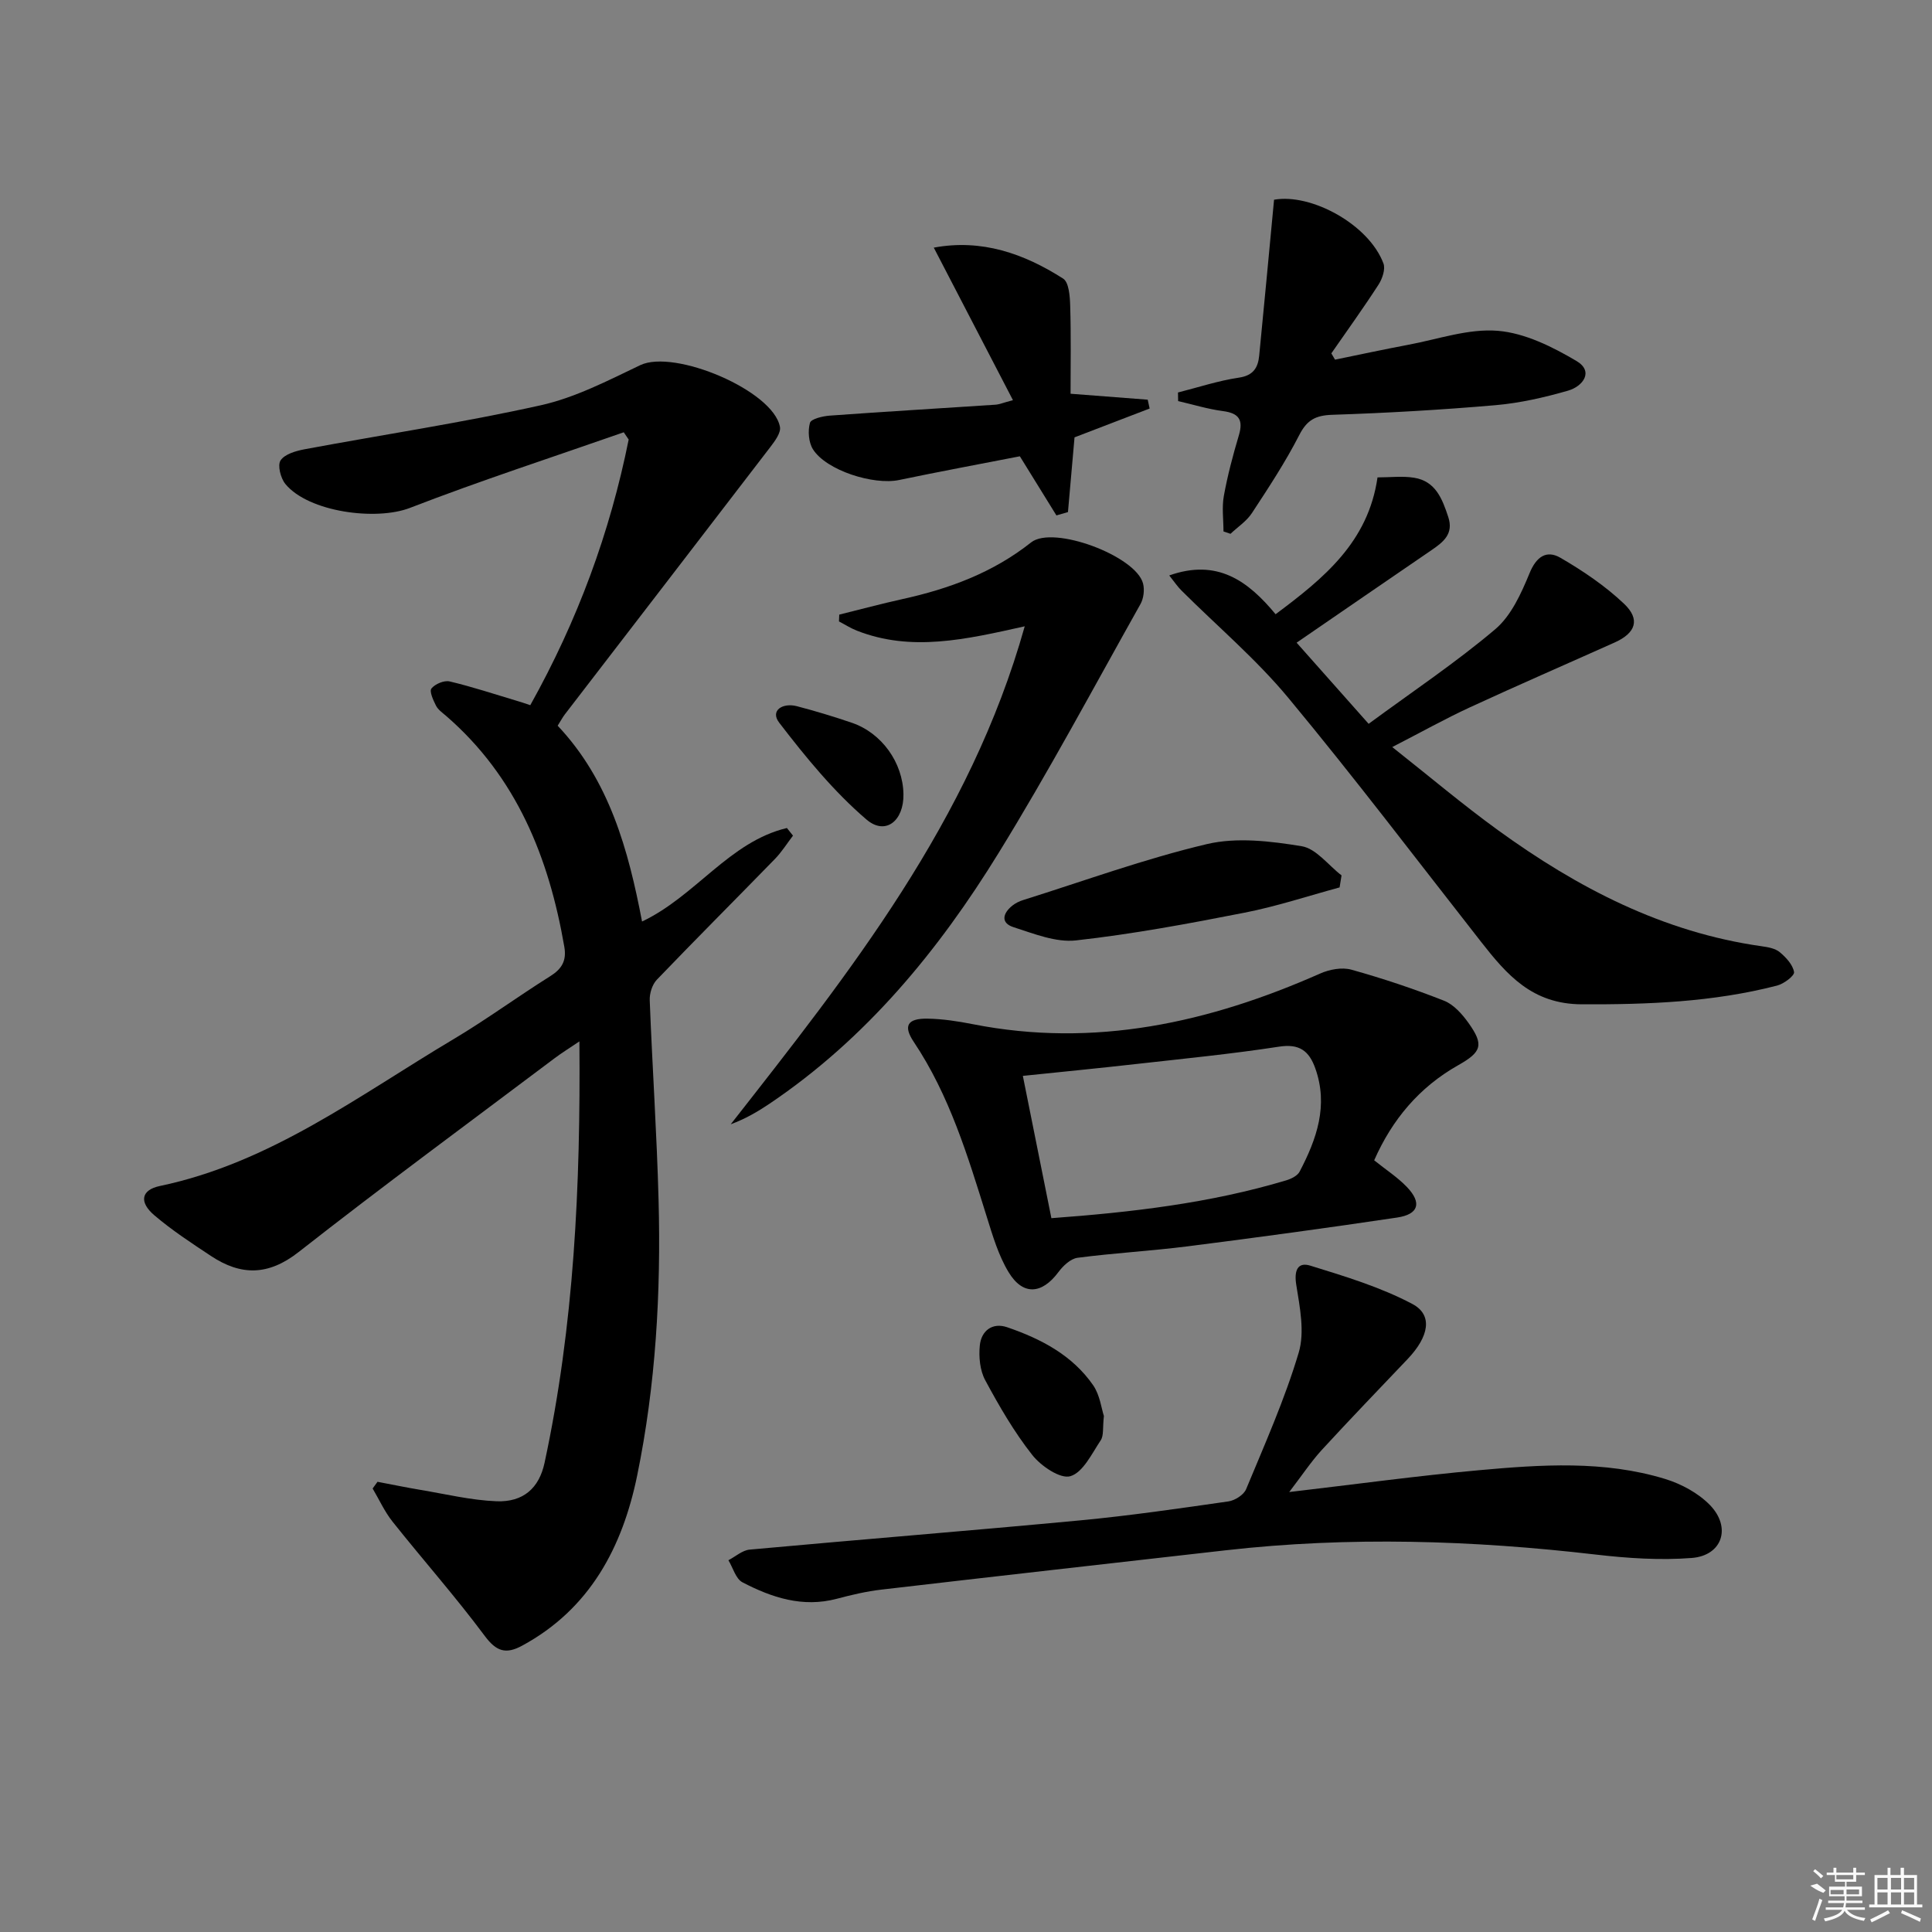
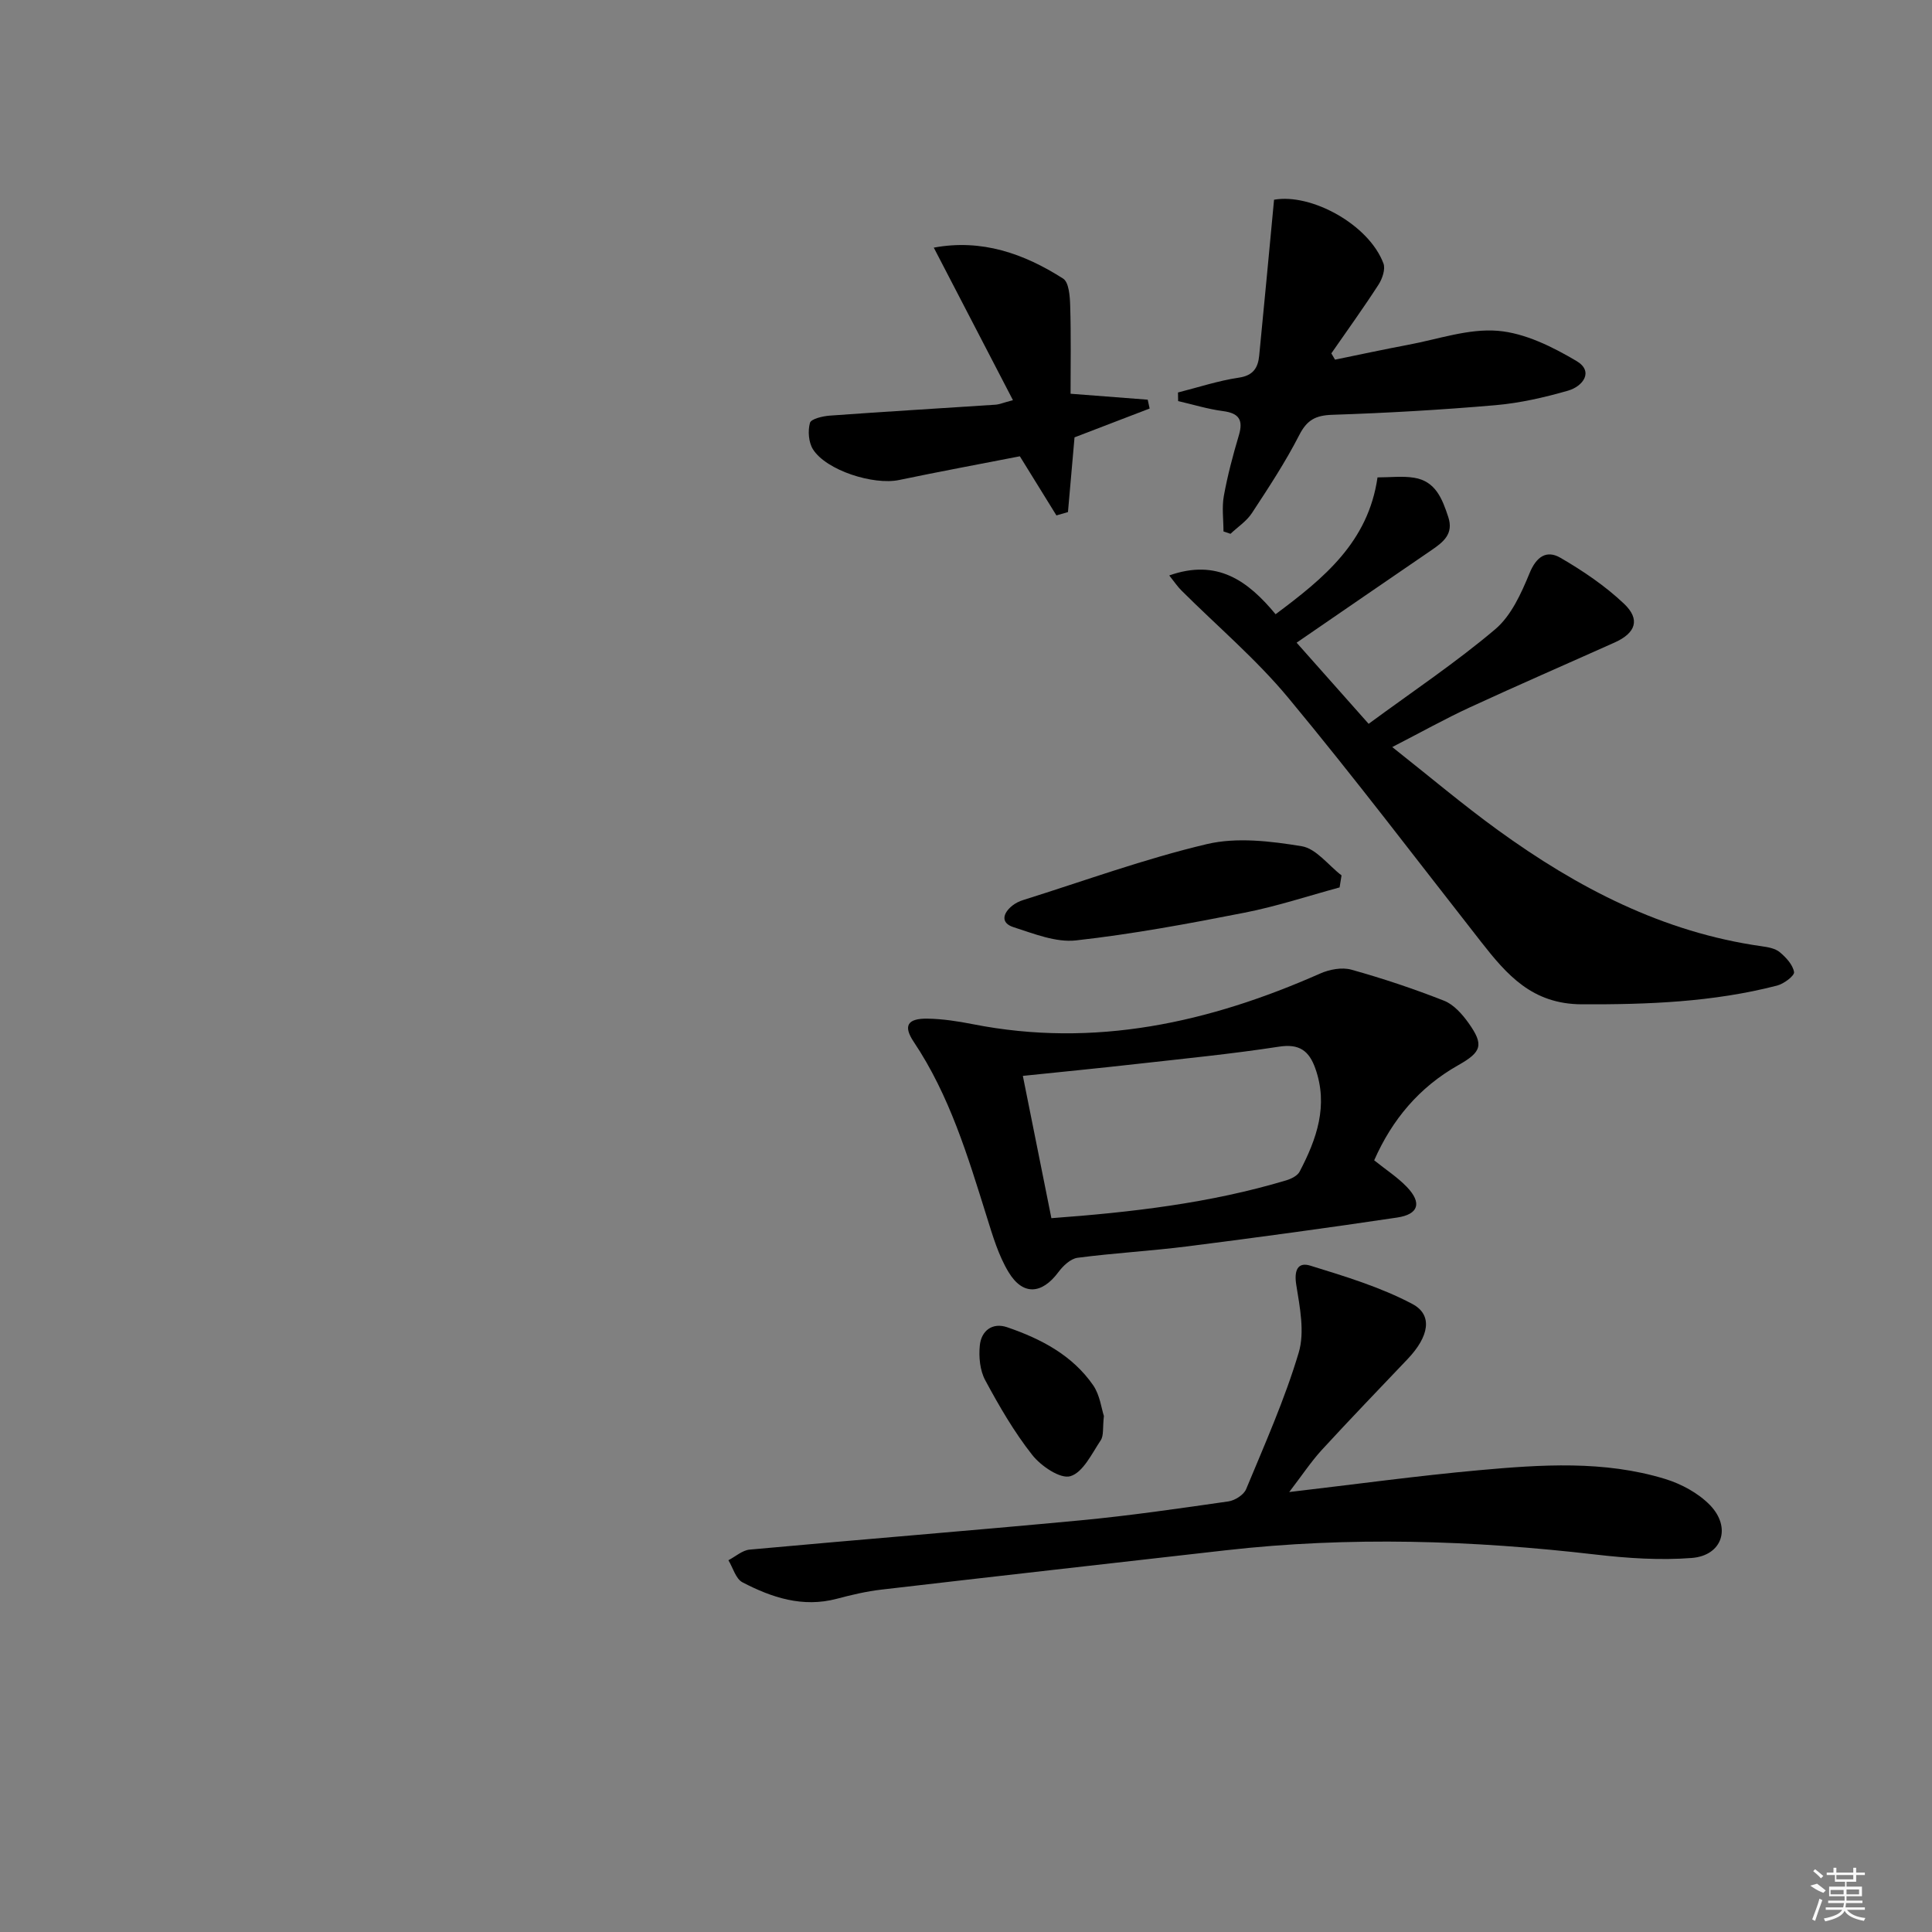
<svg xmlns="http://www.w3.org/2000/svg" enable-background="new 0 0 400 400" viewBox="0 0 400 400">
  <rect x="0" y="0" width="400" height="400" fill="#808080" stroke="none" />
-   <path d="m109.79 146c9.82-17.58 16.51-35.78 20.37-55-.34-.5-.68-1-1.02-1.5-14.78 5.17-29.68 10.01-44.28 15.66-6.99 2.7-20.99.87-25.78-4.96-.98-1.2-1.66-3.87-.99-4.88.86-1.3 3.16-1.96 4.95-2.3 16.3-3.04 32.73-5.51 48.91-9.11 7.14-1.59 13.93-5.12 20.61-8.31 7.08-3.37 27.53 5.26 28.92 12.78.23 1.22-1.03 2.91-1.95 4.12-14.17 18.49-28.39 36.94-42.59 55.41-.49.64-.87 1.38-1.48 2.34 10.72 11.36 14.63 25.71 17.47 40.54 11.13-5.28 18.06-16.51 29.99-19.36.42.53.84 1.05 1.26 1.58-1.24 1.62-2.33 3.38-3.74 4.83-8.13 8.35-16.38 16.59-24.45 25-.96 1-1.53 2.85-1.47 4.27.53 13.79 1.47 27.57 1.83 41.36.51 19.16-.58 38.29-4.44 57.07-3.04 14.76-9.75 27.57-23.81 35.18-3.38 1.83-5.34 1.21-7.76-2.05-6.04-8.11-12.76-15.7-19.06-23.62-1.65-2.07-2.77-4.57-4.13-6.87.34-.46.67-.93 1.01-1.39 2.98.56 5.94 1.18 8.93 1.68 5.22.87 10.43 2.14 15.69 2.35 5.6.22 8.84-2.76 9.96-7.94 6.12-28.45 7.47-57.3 7.22-87.27-2.08 1.4-3.68 2.39-5.18 3.52-17.69 13.31-35.53 26.43-52.95 40.09-6.3 4.94-11.97 4.91-18.16.81-4.02-2.66-8.08-5.32-11.73-8.43-3.2-2.73-2.71-5.24 1.15-6.05 22.92-4.8 41.23-18.75 60.72-30.35 6.86-4.08 13.32-8.83 20.08-13.07 2.43-1.52 3.44-3.21 2.95-6.09-3.2-18.49-9.88-35.18-24.48-47.82-.75-.65-1.66-1.27-2.09-2.12-.57-1.12-1.41-2.97-.95-3.55.75-.94 2.63-1.73 3.76-1.47 4.67 1.1 9.23 2.62 13.83 3.99.77.21 1.55.49 2.88.93z" />
  <path d="m242.08 119.14c9.94-3.52 16.29 1.11 22.02 8.03 9.98-7.45 19.17-14.92 21.1-28.33 2.66 0 5.17-.32 7.57.07 4.47.71 5.85 4.41 7.08 8.14 1.15 3.49-1.03 5.18-3.47 6.85-9.05 6.18-18.08 12.4-27.93 19.16 4.65 5.24 9.4 10.59 14.91 16.8 9.08-6.68 18.04-12.67 26.21-19.58 3.31-2.8 5.39-7.43 7.11-11.61 1.42-3.47 3.54-4.83 6.37-3.2 4.67 2.71 9.26 5.81 13.17 9.51 3.45 3.26 2.45 6.08-1.92 8.04-9.99 4.48-20.04 8.84-29.98 13.43-5.11 2.36-10.04 5.12-16.07 8.22 7.66 6.05 14.57 11.9 21.88 17.2 16.44 11.92 34.14 21.15 54.6 24.04 1.3.18 2.8.44 3.74 1.22 1.3 1.08 2.71 2.6 2.97 4.12.13.75-2.1 2.44-3.5 2.8-13.28 3.43-26.79 3.94-40.49 3.88-10.24-.05-15.46-6.1-20.83-12.96-13.24-16.89-26.2-34-39.9-50.5-6.64-8-14.7-14.82-22.1-22.2-.78-.76-1.4-1.7-2.54-3.13z" />
  <path d="m266.92 308.91c13.85-1.62 26.5-3.36 39.21-4.51 12.92-1.17 25.95-2.07 38.61 1.8 3.36 1.03 6.86 2.92 9.28 5.4 4.5 4.64 2.56 10.46-3.75 10.96-6.56.51-13.28.06-19.85-.7-25.53-2.97-51.05-3.79-76.63-.89-23.76 2.7-47.52 5.37-71.28 8.14-3.12.36-6.22 1.09-9.26 1.9-7.06 1.87-13.45-.24-19.53-3.41-1.39-.72-1.96-3-2.91-4.57 1.46-.76 2.88-2.06 4.4-2.2 22.83-2.09 45.68-3.91 68.5-6.06 10.24-.97 20.44-2.46 30.62-3.92 1.34-.19 3.17-1.35 3.66-2.52 3.87-9.33 8.01-18.62 10.89-28.27 1.28-4.27.24-9.4-.5-14.03-.48-2.97.27-4.81 2.91-3.99 7.19 2.22 14.52 4.44 21.12 7.93 4.32 2.29 3.44 6.76-.97 11.4-5.96 6.27-11.97 12.5-17.82 18.87-2.21 2.43-4.04 5.2-6.7 8.67z" />
  <path d="m284.51 240.23c2.44 1.96 4.84 3.51 6.77 5.52 3.14 3.28 2.46 5.66-2.02 6.33-14.43 2.15-28.89 4.12-43.37 5.96-7.58.96-15.22 1.38-22.79 2.37-1.45.19-3.01 1.67-3.97 2.97-3.43 4.6-7.36 4.91-10.33-.02-2.1-3.48-3.29-7.57-4.52-11.5-3.92-12.53-7.69-25.09-15.11-36.17-2.22-3.32-1.28-4.85 2.84-4.79 3.13.05 6.29.53 9.37 1.14 25.24 4.98 48.94-.3 71.97-10.49 1.92-.85 4.49-1.33 6.43-.79 6.5 1.81 12.92 3.96 19.2 6.43 2 .79 3.76 2.78 5.07 4.62 3.21 4.51 2.72 5.98-2.11 8.71-8.11 4.57-13.73 11.3-17.43 19.71zm-66.83 11.98c16.6-1.22 32.83-3.1 48.61-7.83 1.04-.31 2.34-.95 2.79-1.82 3.52-6.73 5.99-13.67 3.23-21.39-1.29-3.61-3.29-5.12-7.49-4.47-9.81 1.51-19.7 2.48-29.57 3.59-7.69.87-15.39 1.62-23.48 2.46 2 9.94 3.87 19.29 5.91 29.46z" />
-   <path d="m212.16 129.67c-12.27 2.74-23.5 5.33-34.78.89-1.28-.5-2.45-1.26-3.68-1.9.02-.47.04-.94.06-1.41 4.37-1.08 8.71-2.25 13.1-3.22 9.67-2.13 18.72-5.47 26.62-11.73 4.56-3.62 21.72 2.8 23.18 8.52.33 1.3.12 3.08-.54 4.25-9.67 17.23-18.99 34.69-29.35 51.5-12.46 20.24-27.43 38.45-47.43 51.93-2.45 1.65-5 3.14-8.05 4.27 24.66-31.48 49.52-62.7 60.87-103.1z" />
  <path d="m253.31 110.03c0-2.47-.36-5 .08-7.39.77-4.23 1.88-8.41 3.11-12.54.95-3.2-.02-4.56-3.31-4.99-3.13-.41-6.18-1.36-9.27-2.07-.01-.59-.02-1.19-.03-1.78 4.19-1.06 8.34-2.44 12.6-3.07 3-.44 3.96-2.06 4.21-4.53 1.06-10.68 2.04-21.38 3.08-32.31 7.66-1.37 19.62 5.1 22.65 13.2.44 1.19-.24 3.17-1.02 4.38-3.12 4.83-6.49 9.5-9.77 14.23.25.43.51.87.76 1.3 5.05-1.03 10.08-2.12 15.14-3.07 6.18-1.15 12.49-3.4 18.56-2.9 5.61.46 11.33 3.31 16.31 6.26 3.62 2.15 1.33 5.24-1.76 6.13-4.9 1.41-9.97 2.57-15.04 3.01-11.24.97-22.52 1.62-33.8 1.99-3.44.12-5.22 1.07-6.82 4.21-2.87 5.6-6.35 10.89-9.81 16.16-1.1 1.67-2.93 2.86-4.42 4.27-.49-.16-.97-.32-1.45-.49z" />
  <path d="m221.65 81.52c5.6.43 10.79.83 15.97 1.23.13.61.27 1.22.4 1.83-5.24 2.01-10.48 4.03-15.55 5.97-.46 5.2-.91 10.34-1.36 15.47-.8.23-1.59.46-2.39.69-2.4-3.88-4.8-7.75-7.57-12.24-8.14 1.59-16.59 3.15-25 4.91-5.3 1.11-15.08-1.99-17.83-6.35-.91-1.44-1.09-3.8-.63-5.47.23-.84 2.64-1.4 4.1-1.51 11.43-.83 22.86-1.5 34.29-2.26.79-.05 1.56-.39 3.64-.94-5.58-10.76-10.94-21.08-16.39-31.58 9.93-1.85 18.68 1.24 26.78 6.41 1.2.77 1.4 3.65 1.46 5.57.19 6.09.08 12.18.08 18.27z" />
  <path d="m277.35 183.73c-6.57 1.78-13.06 3.94-19.73 5.24-11.55 2.27-23.16 4.43-34.84 5.73-4.17.47-8.72-1.39-12.92-2.73-2.76-.88-2.24-2.91-.24-4.49.64-.5 1.42-.89 2.2-1.13 12.66-3.97 25.18-8.55 38.06-11.59 6.2-1.46 13.19-.61 19.62.44 3 .49 5.51 3.94 8.25 6.04-.14.84-.27 1.66-.4 2.49z" />
  <path d="m228.55 293.16c-.28 2.45 0 4.06-.66 5.04-1.84 2.76-3.66 6.65-6.28 7.43-2.07.62-6.08-2.09-7.89-4.39-3.76-4.77-6.85-10.11-9.74-15.48-1.1-2.04-1.36-4.83-1.12-7.2.3-3.03 2.59-4.82 5.66-3.77 6.98 2.39 13.5 5.78 17.82 12.03 1.4 2.05 1.71 4.86 2.21 6.34z" />
-   <path d="m187.05 164.4c.11 5.52-3.7 8.65-7.65 5.28-6.79-5.81-12.59-12.92-18.07-20.05-1.96-2.55.75-4.18 3.65-3.42 3.83 1 7.63 2.15 11.38 3.43 6.21 2.12 10.57 8.25 10.69 14.76z" />
+   <path d="m187.05 164.4z" />
  <g fill="#fafafa">
    <path d="m374.8 390.4 1.4-.4c.7.5 1.3 1 1.8 1.4l-.5.5c-1.5-.6-2.1-1.1-2.7-1.5zm1 7.3-.6-.3c.5-1.4 1.1-2.8 1.5-4.3.2.1.4.2.6.3-.5 1.3-1 2.8-1.5 4.3zm-.4-10.3.4-.4c.4.3 1 .8 1.7 1.4l-.5.5c-.4-.5-1-1-1.6-1.5zm2.5.3h1.7v-1h.6v1h3.5v-1h.6v1h1.8v.5h-1.8v1.4h-2v1h3.2v2h-3.2v.9h3.3v.5h-3.4c0 .3-.1.6-.1.9h4v.5h-3.7c.7.9 1.9 1.5 3.8 1.7-.1.2-.2.4-.3.6-2.1-.4-3.5-1.1-4-2.1-.4 1-1.8 1.7-4 2.2-.1-.2-.2-.4-.3-.6 2.1-.4 3.4-1 3.8-1.8h-3.4v-.5h3.6c.1-.3.1-.6.2-.9h-3.3v-.5h3.4c0-.3 0-.6 0-.9h-3.2v-2h3.3v-1h-2.1v-1.4h-1.7v-.5zm1.1 3.5v1h2.7c0-.3 0-.4 0-.4 0-.1 0-.2 0-.2 0-.1 0-.2 0-.3h-2.7zm1.2-3v.9h3.5v-.9zm4.7 3h-2.6v.6.4h2.6z" />
-     <path d="m393.6 386.7h.6v1.5h2.7v6.1h1.1v.6h-11v-.6h1.1v-6.1h2.7v-1.5h.6v1.5h2.1v-1.5zm-2.7 8.8.4.6c-1.2.6-2.5 1.3-3.8 1.9-.1-.2-.2-.4-.3-.6 1.2-.6 2.5-1.2 3.7-1.9zm-2.2-6.7v2.4h2.1v-2.4zm0 3v2.5h2.1v-2.5zm2.8-3v2.4h2.1v-2.4zm0 3v2.5h2.1v-2.5zm6 6.1c-1.4-.7-2.7-1.3-3.9-1.8l.2-.6c1.5.6 2.7 1.2 3.9 1.7zm-1.2-9.1h-2.1v2.4h2.1zm-2.1 3v2.5h2.1v-2.5z" />
  </g>
</svg>